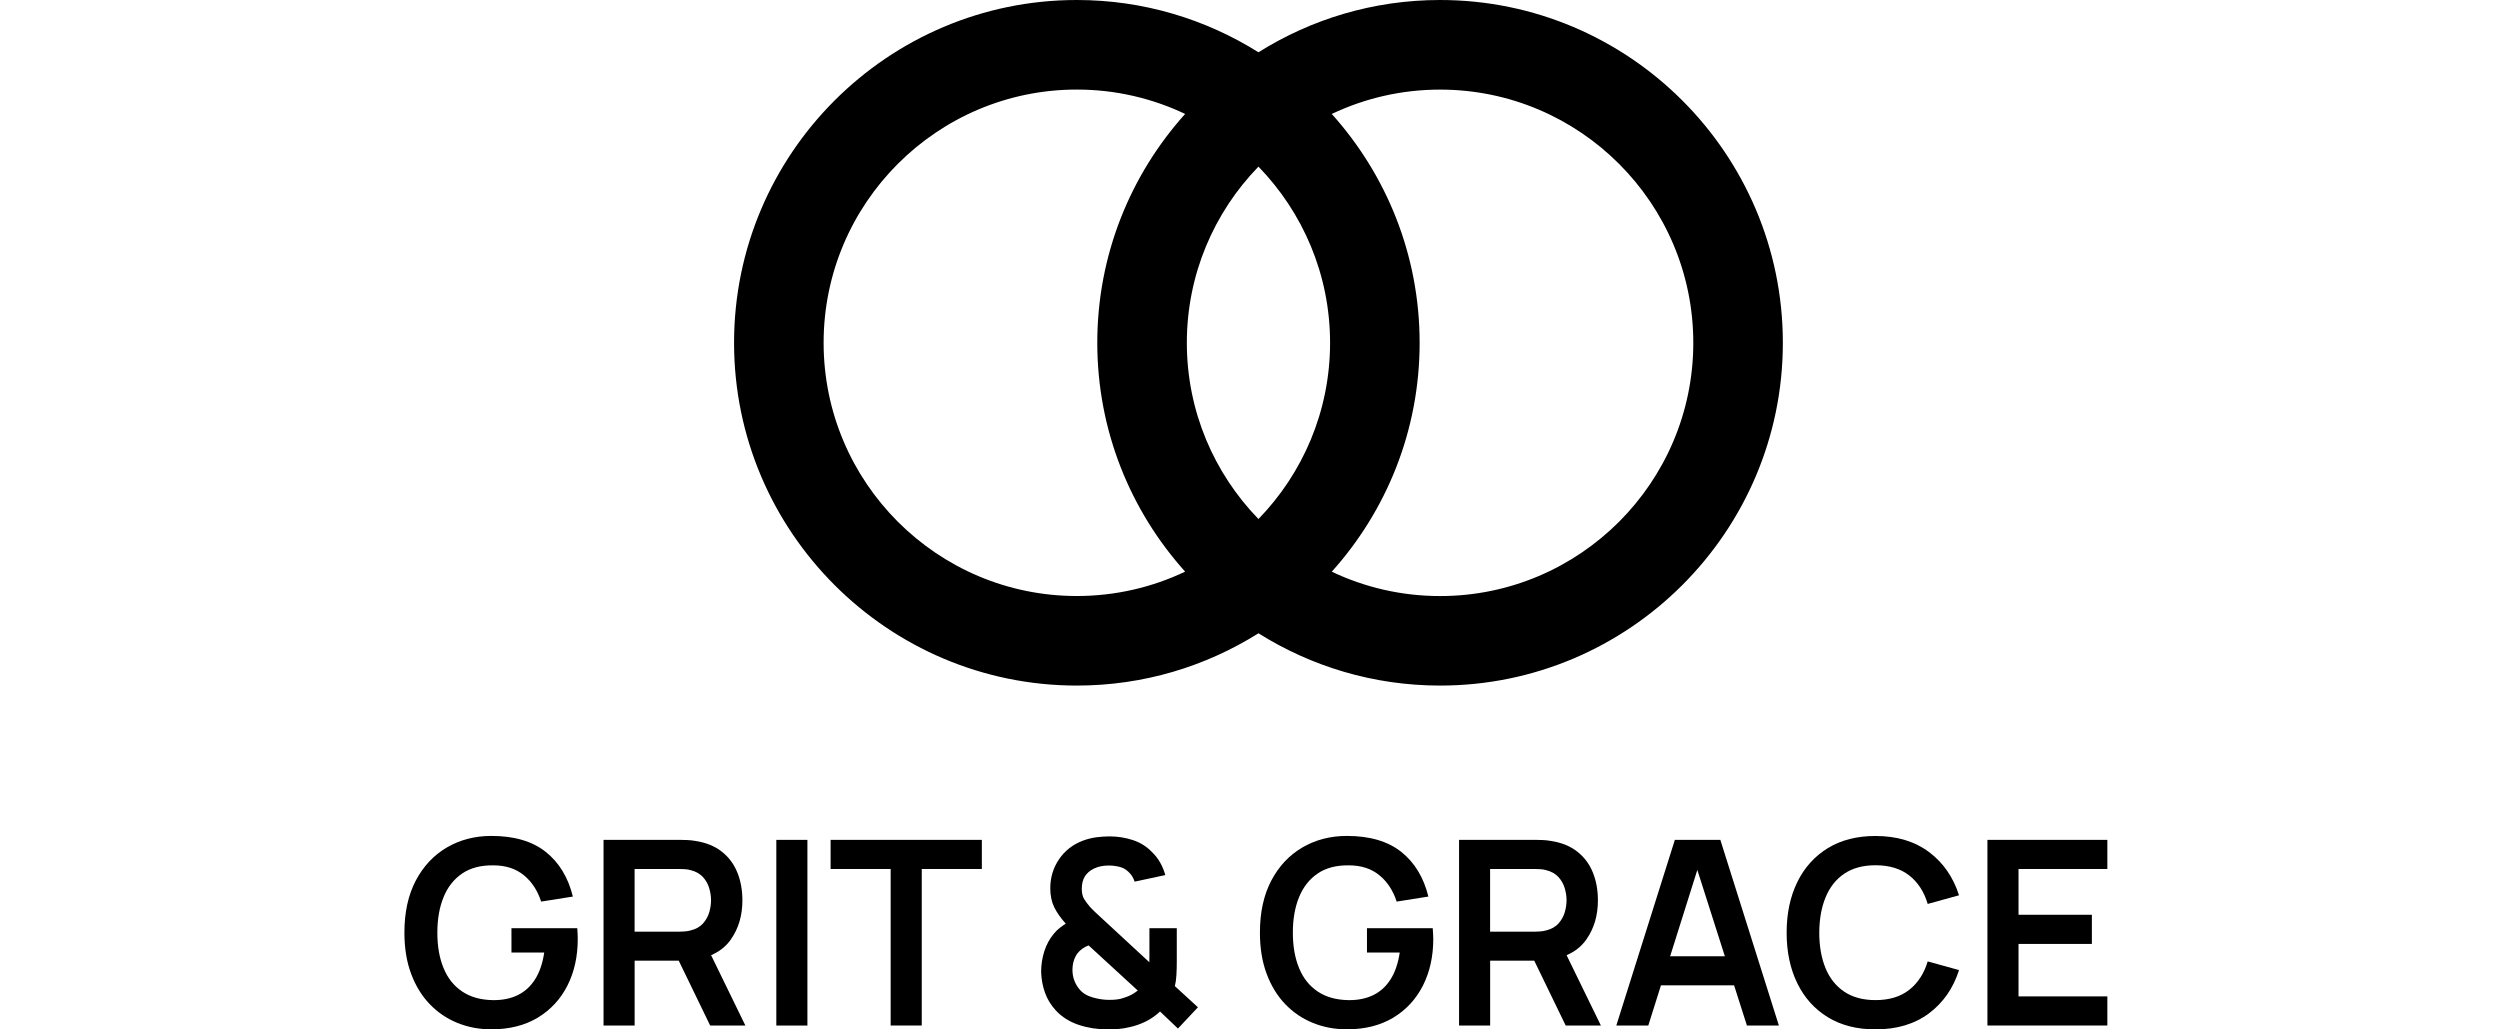
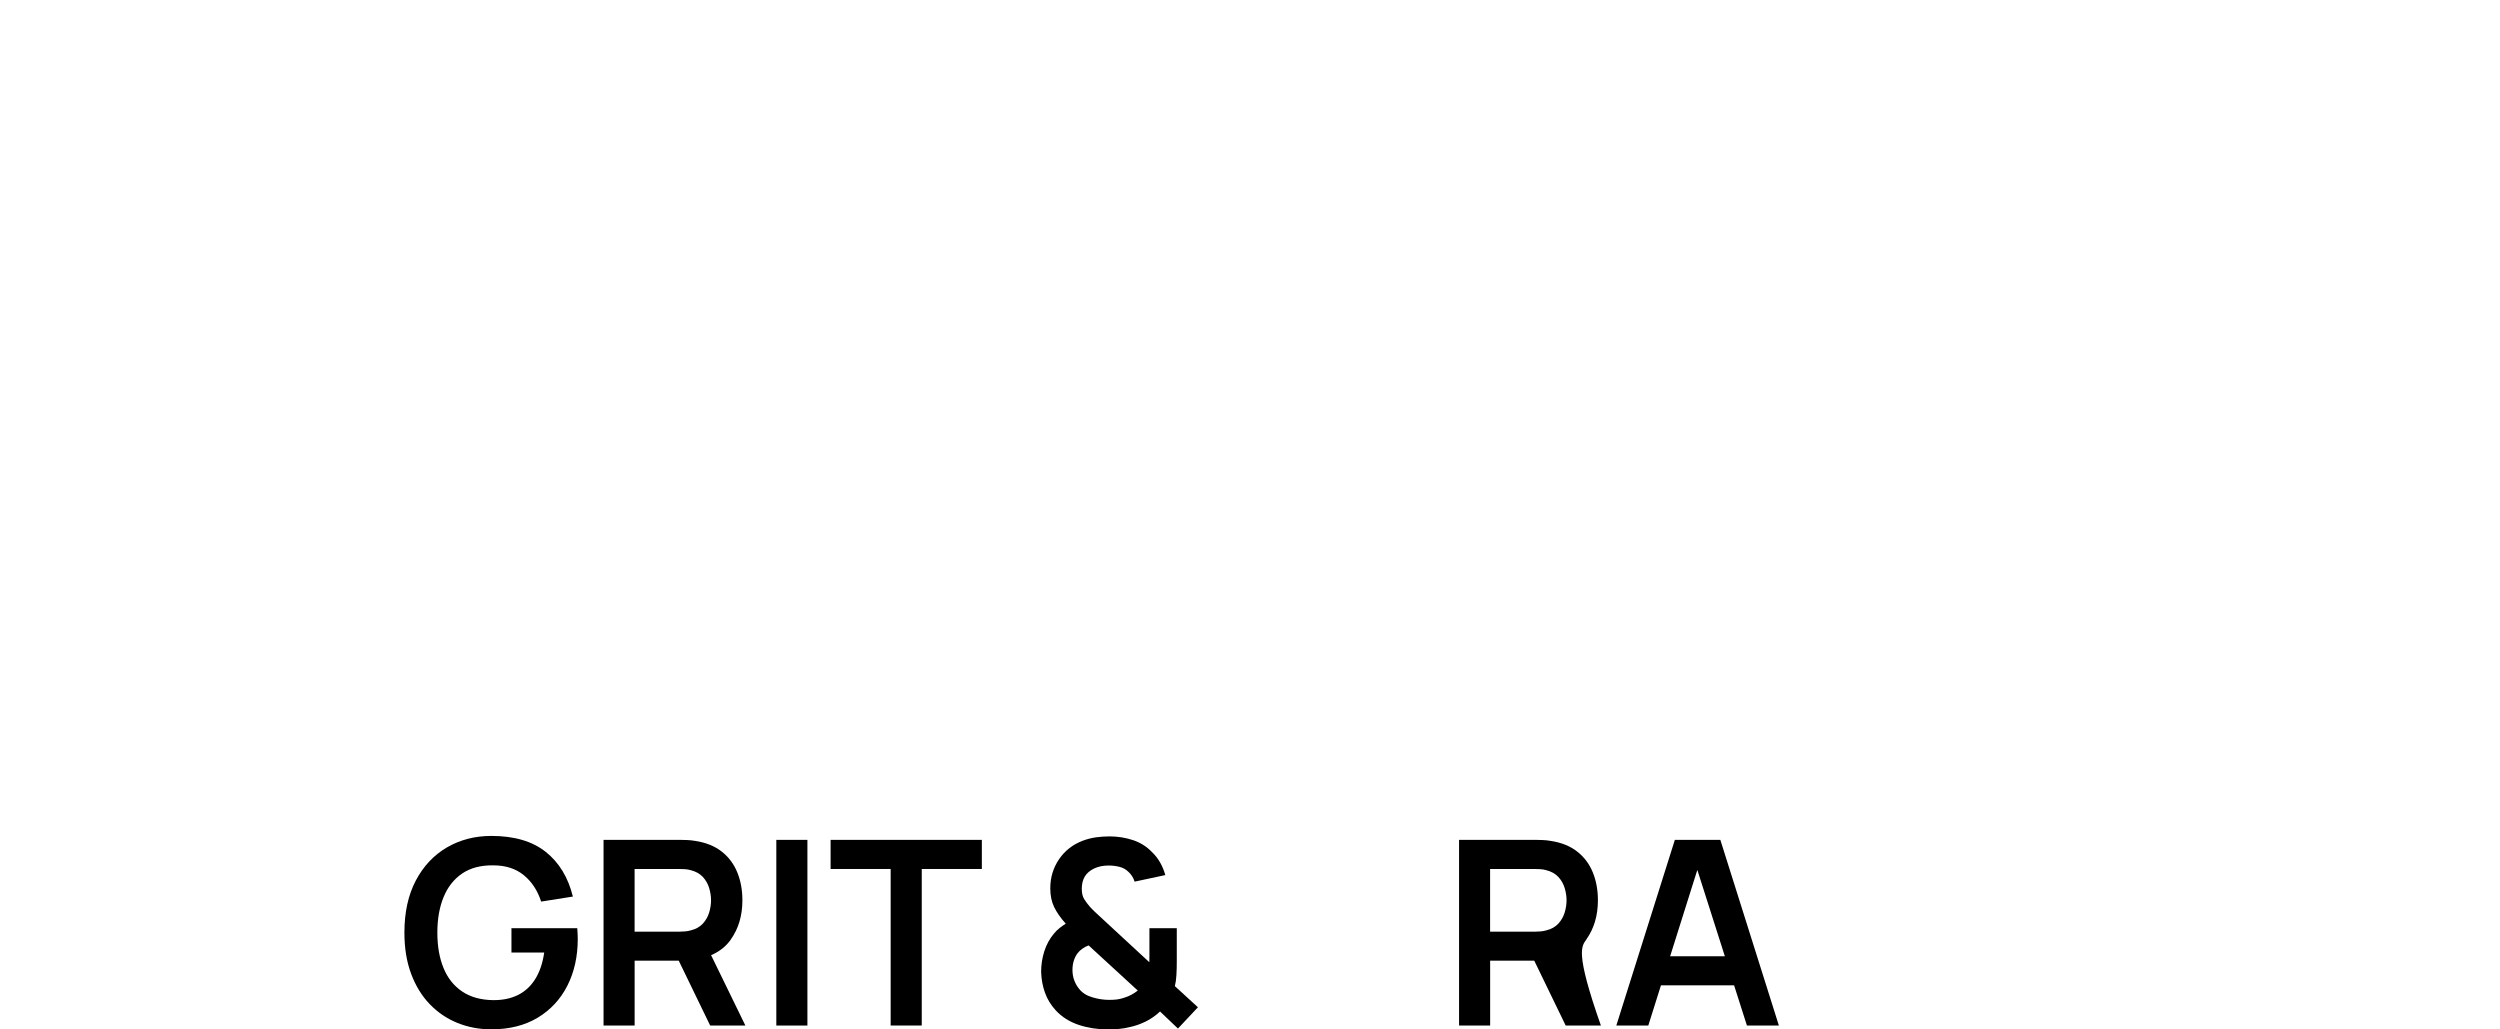
<svg xmlns="http://www.w3.org/2000/svg" width="170" height="70" viewBox="0 0 170 70" fill="none">
  <path d="M39.251 63.116H34.779V64.773H37.006C36.901 65.497 36.695 66.1 36.392 66.583C36.089 67.066 35.696 67.426 35.218 67.662C34.738 67.898 34.181 68.014 33.544 68.009C32.696 67.999 31.99 67.801 31.427 67.421C30.862 67.041 30.441 66.511 30.161 65.828C29.881 65.148 29.74 64.346 29.74 63.422C29.74 62.497 29.881 61.69 30.164 61.002C30.446 60.311 30.87 59.777 31.43 59.397C31.99 59.017 32.696 58.832 33.544 58.844C34.386 58.844 35.077 59.068 35.622 59.515C36.166 59.962 36.557 60.56 36.798 61.308L38.956 60.966C38.635 59.664 38.018 58.649 37.109 57.927C36.2 57.206 34.969 56.843 33.413 56.843C32.29 56.843 31.284 57.105 30.387 57.627C29.493 58.151 28.789 58.901 28.273 59.88C27.759 60.858 27.5 62.037 27.5 63.416C27.5 64.469 27.651 65.402 27.957 66.219C28.26 67.033 28.684 67.724 29.224 68.284C29.763 68.844 30.392 69.27 31.109 69.56C31.825 69.851 32.593 69.994 33.41 69.994C34.633 69.994 35.681 69.732 36.559 69.206C37.435 68.679 38.111 67.952 38.581 67.028C39.051 66.1 39.287 65.042 39.287 63.85C39.287 63.815 39.284 63.707 39.279 63.527C39.274 63.347 39.264 63.208 39.254 63.116" fill="black" />
  <path d="M49.702 63.874C50.224 63.134 50.483 62.25 50.483 61.22C50.483 60.524 50.368 59.892 50.136 59.322C49.905 58.752 49.551 58.279 49.076 57.907C48.6 57.532 47.994 57.29 47.265 57.18C47.1 57.152 46.923 57.131 46.731 57.123C46.538 57.113 46.381 57.111 46.258 57.111H41.041V69.737H43.155V65.327H46.155L48.292 69.737H50.686L48.354 64.952C48.919 64.711 49.371 64.354 49.705 63.876M43.153 59.091H46.168C46.286 59.091 46.417 59.096 46.564 59.104C46.71 59.111 46.844 59.135 46.967 59.171C47.316 59.258 47.594 59.415 47.797 59.636C47.999 59.856 48.141 60.111 48.225 60.393C48.31 60.676 48.351 60.953 48.351 61.223C48.351 61.492 48.308 61.767 48.225 62.047C48.141 62.327 47.997 62.579 47.797 62.803C47.594 63.026 47.319 63.18 46.967 63.267C46.844 63.303 46.71 63.327 46.564 63.337C46.417 63.35 46.286 63.355 46.168 63.355H43.153V59.093V59.091Z" fill="black" />
  <path d="M54.904 57.111H52.79V69.737H54.904V57.111Z" fill="black" />
  <path d="M56.481 59.091H60.565V69.735H62.679V59.091H66.765V57.111H56.481V59.091Z" fill="black" />
  <path d="M79.995 66.322C80.013 66.026 80.021 65.721 80.021 65.405V63.116H78.161V65.05C78.161 65.189 78.159 65.315 78.154 65.431L74.979 62.495C74.815 62.343 74.658 62.197 74.506 62.056C74.355 61.914 74.226 61.786 74.121 61.67C73.962 61.49 73.831 61.311 73.723 61.136C73.615 60.961 73.561 60.728 73.561 60.435C73.561 60.108 73.63 59.829 73.767 59.602C73.905 59.374 74.116 59.194 74.401 59.058C74.686 58.922 75.017 58.855 75.392 58.855C75.626 58.855 75.862 58.883 76.104 58.94C76.343 58.996 76.551 59.107 76.725 59.276C76.931 59.464 77.072 59.687 77.154 59.952L79.24 59.505C79.163 59.22 79.05 58.94 78.898 58.668C78.747 58.395 78.557 58.151 78.328 57.936C77.971 57.561 77.54 57.291 77.031 57.124C76.523 56.957 75.993 56.875 75.444 56.875C75.151 56.875 74.853 56.895 74.545 56.936C74.239 56.977 73.936 57.055 73.638 57.165C72.955 57.422 72.413 57.843 72.015 58.429C71.617 59.014 71.419 59.675 71.419 60.409C71.419 60.9 71.509 61.326 71.686 61.688C71.863 62.05 72.125 62.425 72.472 62.811C72.331 62.898 72.192 62.996 72.056 63.103C71.917 63.211 71.791 63.335 71.676 63.476C71.378 63.828 71.157 64.231 71.013 64.686C70.869 65.14 70.797 65.613 70.797 66.098C70.815 66.597 70.9 67.062 71.057 67.498C71.211 67.935 71.455 68.336 71.789 68.703C72.205 69.152 72.724 69.481 73.345 69.689C73.967 69.897 74.63 70 75.331 70C75.583 70 75.827 69.99 76.068 69.969C76.307 69.949 76.559 69.907 76.823 69.843C77.185 69.766 77.545 69.64 77.902 69.466C78.259 69.291 78.585 69.062 78.883 68.782L80.101 69.941L81.459 68.495L79.89 67.056C79.941 66.864 79.977 66.62 79.995 66.324M76.957 67.632C76.803 67.719 76.615 67.796 76.399 67.86C76.248 67.912 76.091 67.948 75.929 67.966C75.767 67.984 75.598 67.991 75.416 67.991C75.053 67.991 74.676 67.935 74.285 67.819C73.895 67.706 73.592 67.514 73.381 67.244C73.248 67.08 73.137 66.895 73.058 66.687C72.975 66.478 72.932 66.24 72.927 65.972C72.927 65.739 72.957 65.523 73.019 65.328C73.081 65.133 73.166 64.96 73.279 64.814C73.366 64.704 73.474 64.603 73.6 64.511C73.725 64.419 73.867 64.347 74.026 64.288L77.368 67.357C77.252 67.449 77.116 67.542 76.959 67.629" fill="black" />
-   <path d="M97.426 63.116H92.954V64.773H95.181C95.075 65.497 94.87 66.1 94.567 66.583C94.264 67.066 93.871 67.426 93.393 67.662C92.913 67.898 92.355 68.014 91.718 68.009C90.871 67.999 90.164 67.801 89.602 67.421C89.037 67.041 88.615 66.511 88.336 65.828C88.056 65.148 87.914 64.346 87.914 63.422C87.914 62.497 88.056 61.69 88.338 61.002C88.621 60.311 89.044 59.777 89.604 59.397C90.164 59.017 90.871 58.832 91.718 58.844C92.561 58.844 93.252 59.068 93.796 59.515C94.341 59.962 94.731 60.56 94.973 61.308L97.13 60.966C96.809 59.664 96.193 58.649 95.284 57.927C94.374 57.206 93.144 56.843 91.587 56.843C90.465 56.843 89.458 57.105 88.562 57.627C87.668 58.151 86.964 58.901 86.448 59.88C85.934 60.858 85.675 62.037 85.675 63.416C85.675 64.469 85.826 65.402 86.132 66.219C86.435 67.033 86.859 67.724 87.398 68.284C87.937 68.844 88.567 69.27 89.283 69.56C90 69.851 90.768 69.994 91.585 69.994C92.807 69.994 93.855 69.732 94.734 69.206C95.61 68.679 96.285 67.952 96.755 67.028C97.225 66.1 97.462 65.042 97.462 63.85C97.462 63.815 97.459 63.707 97.451 63.527C97.446 63.347 97.436 63.208 97.426 63.116Z" fill="black" />
-   <path d="M107.877 63.874C108.398 63.134 108.658 62.25 108.658 61.22C108.658 60.524 108.542 59.892 108.311 59.322C108.08 58.752 107.725 58.279 107.25 57.907C106.775 57.532 106.169 57.29 105.439 57.18C105.275 57.152 105.098 57.131 104.905 57.123C104.712 57.113 104.556 57.111 104.433 57.111H99.216V69.737H101.33V65.327H104.33L106.467 69.737H108.861L106.528 64.952C107.094 64.711 107.546 64.354 107.879 63.876M101.327 59.091H104.343C104.461 59.091 104.592 59.096 104.738 59.104C104.885 59.111 105.018 59.135 105.141 59.171C105.491 59.258 105.768 59.415 105.971 59.636C106.174 59.856 106.315 60.111 106.4 60.393C106.485 60.676 106.526 60.953 106.526 61.223C106.526 61.492 106.482 61.767 106.4 62.047C106.315 62.327 106.171 62.579 105.971 62.803C105.768 63.026 105.493 63.18 105.141 63.267C105.018 63.303 104.885 63.327 104.738 63.337C104.592 63.35 104.461 63.355 104.343 63.355H101.327V59.093V59.091Z" fill="black" />
+   <path d="M107.877 63.874C108.398 63.134 108.658 62.25 108.658 61.22C108.658 60.524 108.542 59.892 108.311 59.322C108.08 58.752 107.725 58.279 107.25 57.907C106.775 57.532 106.169 57.29 105.439 57.18C105.275 57.152 105.098 57.131 104.905 57.123C104.712 57.113 104.556 57.111 104.433 57.111H99.216V69.737H101.33V65.327H104.33L106.467 69.737H108.861C107.094 64.711 107.546 64.354 107.879 63.876M101.327 59.091H104.343C104.461 59.091 104.592 59.096 104.738 59.104C104.885 59.111 105.018 59.135 105.141 59.171C105.491 59.258 105.768 59.415 105.971 59.636C106.174 59.856 106.315 60.111 106.4 60.393C106.485 60.676 106.526 60.953 106.526 61.223C106.526 61.492 106.482 61.767 106.4 62.047C106.315 62.327 106.171 62.579 105.971 62.803C105.768 63.026 105.493 63.18 105.141 63.267C105.018 63.303 104.885 63.327 104.738 63.337C104.592 63.35 104.461 63.355 104.343 63.355H101.327V59.093V59.091Z" fill="black" />
  <path d="M113.89 57.111L109.909 69.737H112.084L112.945 67.002H117.918L118.791 69.737H120.964L116.983 57.111H113.888H113.89ZM113.569 65.027L115.418 59.155L117.291 65.027H113.569Z" fill="black" />
-   <path d="M125.418 59.407C125.981 59.027 126.687 58.837 127.534 58.837C128.475 58.837 129.243 59.071 129.831 59.533C130.422 59.998 130.84 60.643 131.084 61.468L133.214 60.879C132.821 59.646 132.14 58.665 131.172 57.938C130.201 57.211 128.988 56.847 127.532 56.847C126.268 56.847 125.189 57.124 124.288 57.676C123.389 58.229 122.695 58.999 122.215 59.985C121.732 60.974 121.491 62.12 121.491 63.422C121.491 64.724 121.732 65.873 122.215 66.859C122.698 67.848 123.389 68.616 124.288 69.168C125.189 69.72 126.268 69.998 127.532 69.998C128.988 69.998 130.201 69.633 131.172 68.906C132.142 68.179 132.823 67.198 133.214 65.965L131.084 65.377C130.838 66.196 130.422 66.838 129.831 67.306C129.24 67.773 128.475 68.007 127.534 68.007C126.687 68.007 125.981 67.817 125.413 67.437C124.845 67.057 124.421 66.525 124.136 65.837C123.854 65.151 123.71 64.344 123.71 63.422C123.715 62.498 123.859 61.694 124.144 61.008C124.427 60.322 124.85 59.788 125.415 59.407" fill="black" />
-   <path d="M143.3 59.091V57.111H135.145V69.735H143.3V67.755H137.259V64.187H142.247V62.204H137.259V59.091H143.3Z" fill="black" />
-   <path d="M97.924 0C93.391 0 89.158 1.305 85.575 3.555C81.992 1.307 77.759 0 73.225 0C60.372 0 49.916 10.457 49.916 23.309C49.916 36.162 60.372 46.619 73.225 46.619C77.759 46.619 81.992 45.314 85.575 43.064C89.158 45.312 93.391 46.619 97.924 46.619C110.777 46.619 121.234 36.162 121.234 23.309C121.234 10.457 110.78 0 97.924 0ZM85.575 35.294C82.564 32.191 80.705 27.966 80.705 23.312C80.705 18.658 82.564 14.43 85.575 11.33C88.585 14.433 90.445 18.658 90.445 23.312C90.445 27.966 88.585 32.194 85.575 35.294ZM56.006 23.309C56.006 13.814 63.732 6.09 73.225 6.09C75.858 6.09 78.355 6.686 80.589 7.747C76.878 11.877 74.615 17.332 74.615 23.309C74.615 29.287 76.878 34.742 80.589 38.872C78.355 39.933 75.858 40.529 73.225 40.529C63.729 40.529 56.006 32.803 56.006 23.309ZM97.924 40.532C95.291 40.532 92.795 39.936 90.56 38.875C94.272 34.745 96.535 29.289 96.535 23.312C96.535 17.335 94.272 11.88 90.56 7.749C92.795 6.688 95.289 6.093 97.924 6.093C107.42 6.093 115.144 13.819 115.144 23.312C115.144 32.805 107.418 40.532 97.924 40.532Z" fill="black" />
</svg>